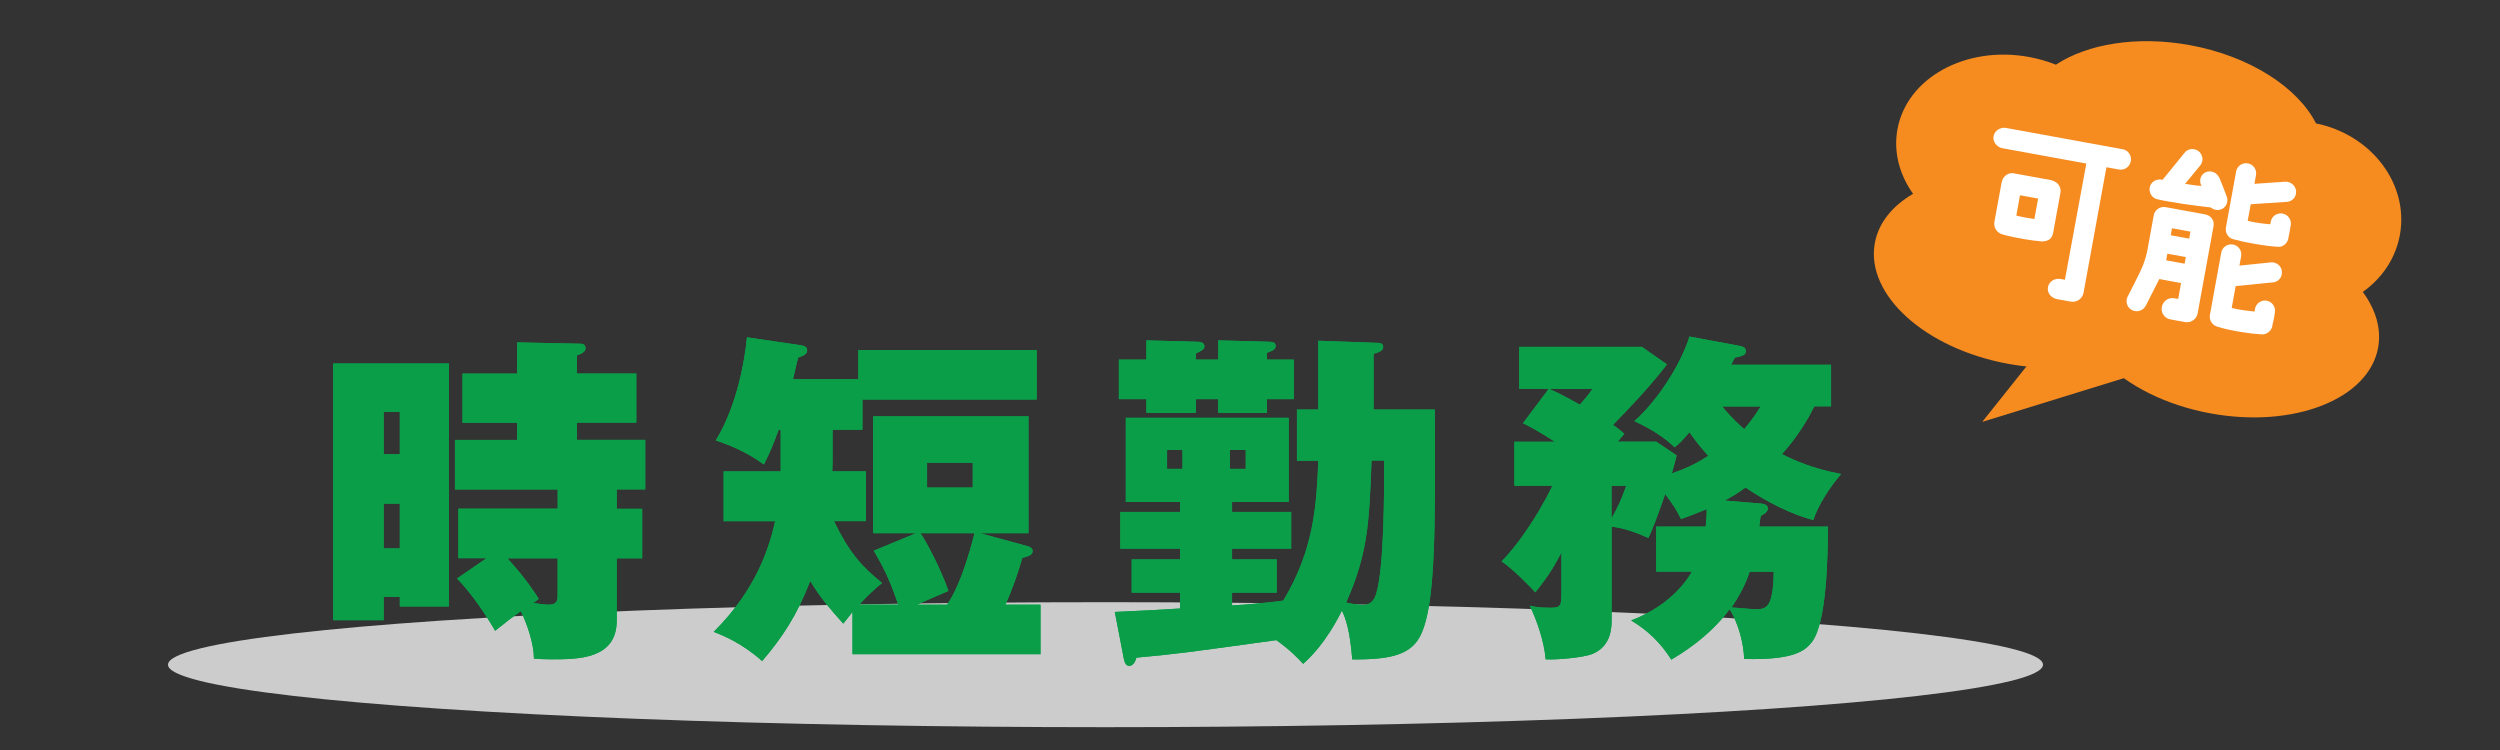
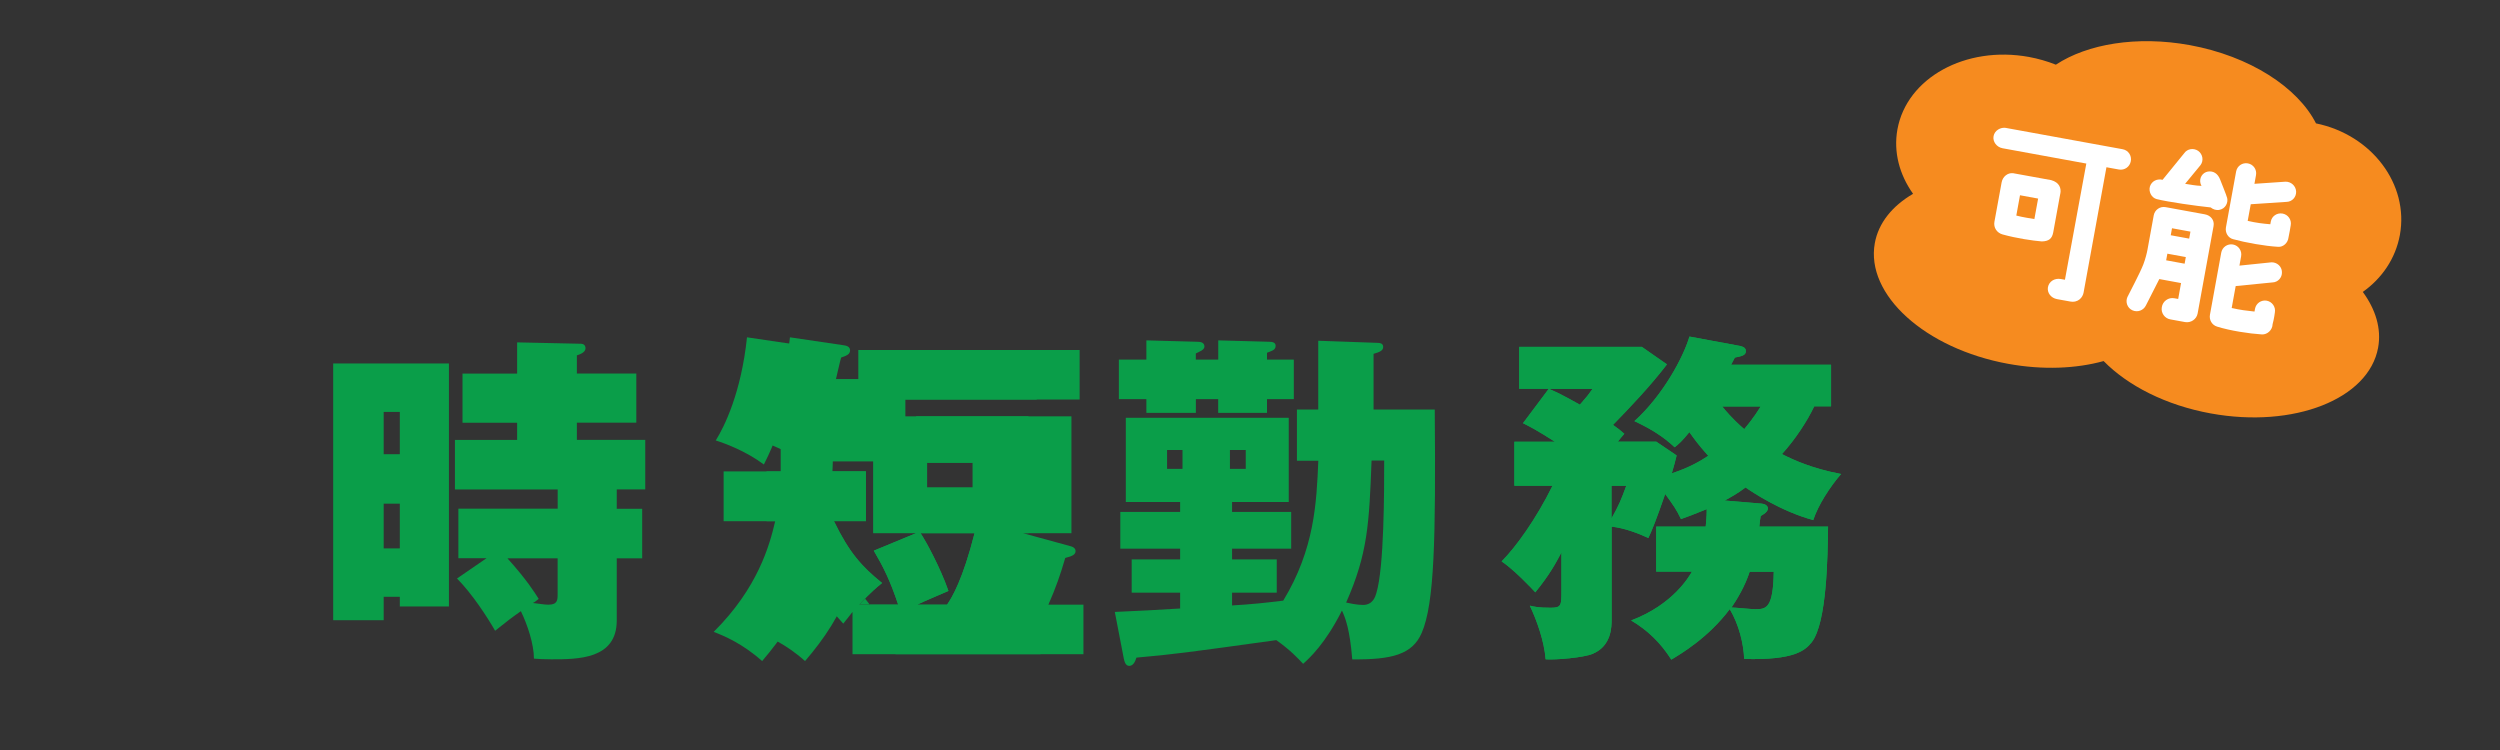
<svg xmlns="http://www.w3.org/2000/svg" id="_レイヤー_1" data-name="レイヤー 1" width="400" height="120" viewBox="0 0 400 120">
  <rect x="0" y="0" width="400" height="120" fill="#333333" stroke="none" />
-   <ellipse cx="176.88" cy="106.35" rx="150" ry="10" style="fill: #ccc; stroke-width: 0px;" />
  <g>
    <g>
      <path d="m71.83,58.15v38.88h-7.86v-1.54h-2.58v3.74h-8.08v-41.08h18.53Zm-7.86,14.52v-6.76h-2.58v6.76h2.58Zm-2.58,7.92v7.15h2.58v-7.15h-2.58Zm37.29.82h4.07v7.92h-4.07v9.95c0,6.21-6.21,6.21-10.45,6.21-1.26,0-2.04-.05-2.8-.11,0-2.31-1.04-5.44-2.09-7.59-1.65,1.16-1.92,1.38-4.12,3.13-1.16-2.03-3.63-5.88-6.1-8.36l4.73-3.25h-4.51v-7.92h15.89v-3.08h-16.44v-7.92h9.95v-2.75h-8.74v-7.86h8.74v-5l10.17.22c.49,0,.77.27.77.71,0,.55-.55.88-1.38,1.15v2.91h9.51v7.86h-9.51v2.75h10.94v7.92h-4.56v3.08Zm-9.46,7.92h-8.03c3.02,3.35,4.34,5.44,5,6.49-.49.38-.6.5-.93.66,1.98.27,2.2.27,2.47.27,1.49,0,1.49-.77,1.49-1.7v-5.72Z" style="fill: #0a9e49; stroke-width: 0px;" />
-       <path d="m133.21,73.82c0,.55-.05.99-.05,1.59h5.39v7.97h-5.12c2.48,5.12,4.51,7.31,7.7,9.9-1.92,1.54-3.35,3.13-3.63,3.46h6.21c-1.32-3.96-2.42-6.1-3.9-8.63l6.76-2.8h-6.87v-18.7h24.86v18.7h-7.75l7.64,2.09c.27.06.77.28.77.77,0,.55-.5.82-1.65,1.1-.77,2.64-1.49,4.73-2.7,7.48h5.61v7.92h-30.08v-6.76c-.71.88-.88,1.16-1.48,1.87-1.92-2.15-3.63-4.07-5.28-6.82-2.2,5.66-4.56,9.13-7.7,12.81-3.13-2.8-6.16-4.07-7.75-4.67,7.09-7.04,8.96-13.91,9.84-17.71h-8.25v-7.97h9.13v-6.65h-.33c-.88,2.37-1.21,3.25-2.36,5.55-2.8-2.09-5.99-3.3-7.7-3.85,1.38-2.2,4.07-7.64,5-16.5l8.52,1.26c.44.06,1.1.17,1.1.83s-.66.88-1.43,1.15c-.17.55-.71,2.97-.83,3.46h10.45v-4.67h28.54v7.92h-27.88v4.84h-4.78v5.06Zm14.08,11.49c.88,1.32,3.13,5.44,4.46,9.24-1.1.5-3.79,1.59-5,2.2h4.78c.83-1.21,2.53-4.07,4.4-11.44h-8.63Zm1.04-11.27v3.96h7.31v-3.96h-7.31Z" style="fill: #0a9e49; stroke-width: 0px;" />
-       <path d="m207.51,73.71v-8.19h3.41v-11l9.29.33c.55,0,1.1.06,1.1.66s-.6.83-1.54,1.1v8.91h9.79c.17,20.79-.05,31.07-2.09,35.75-1.49,3.46-4.79,4.29-11.11,4.23-.38-4.78-1.1-6.65-1.65-7.81-2.64,5.28-5.22,7.64-6.21,8.52-.88-.93-1.98-2.14-4.29-3.79-14.63,2.03-16.28,2.25-22.38,2.8-.22.77-.6,1.32-1.15,1.32-.61,0-.77-.71-.88-1.21l-1.43-7.42c1.65-.05,8.96-.44,10.45-.55v-2.53h-7.75v-5.33h7.75v-1.71h-9.57v-5.88h9.57v-1.59h-8.69v-13.47h26.07v13.47h-9.07v1.59h9.46v5.88h-9.46v1.71h7.15v5.33h-7.15v2.04c3.02-.17,5.55-.44,8.19-.77,5-8.25,5.33-15.62,5.61-22.38h-3.41Zm-12.59-16.17v-3.08l8.08.22c.61,0,1.1.11,1.1.66,0,.71-.71.82-1.38,1.1v1.1h4.29v6.32h-4.29v2.2h-7.81v-2.2h-3.57v2.2h-7.92v-2.2h-4.4v-6.32h4.4v-3.08l8.08.22c.5,0,1.21.06,1.21.77,0,.55-.83.82-1.38,1.1v.99h3.57Zm-5.72,14.46h-2.47v3.02h2.47v-3.02Zm7.59,3.02h2.53v-3.02h-2.53v3.02Zm22.66-1.32c-.38,10.06-.61,14.9-4.07,22.71.5.11,1.76.38,2.69.38,1.59,0,1.98-1.32,2.14-1.87,1.26-4.12,1.26-16.39,1.26-21.23h-2.03Z" style="fill: #0a9e49; stroke-width: 0px;" />
+       <path d="m133.21,73.82c0,.55-.05.99-.05,1.59h5.39v7.97h-5.12c2.48,5.12,4.51,7.31,7.7,9.9-1.92,1.54-3.35,3.13-3.63,3.46h6.21c-1.32-3.96-2.42-6.1-3.9-8.63l6.76-2.8v-18.7h24.86v18.7h-7.75l7.64,2.09c.27.06.77.28.77.77,0,.55-.5.82-1.65,1.1-.77,2.64-1.49,4.73-2.7,7.48h5.61v7.92h-30.08v-6.76c-.71.88-.88,1.16-1.48,1.87-1.92-2.15-3.63-4.07-5.28-6.82-2.2,5.66-4.56,9.13-7.7,12.81-3.13-2.8-6.16-4.07-7.75-4.67,7.09-7.04,8.96-13.91,9.84-17.71h-8.25v-7.97h9.13v-6.65h-.33c-.88,2.37-1.21,3.25-2.36,5.55-2.8-2.09-5.99-3.3-7.7-3.85,1.38-2.2,4.07-7.64,5-16.5l8.52,1.26c.44.06,1.1.17,1.1.83s-.66.88-1.43,1.15c-.17.55-.71,2.97-.83,3.46h10.45v-4.67h28.54v7.92h-27.88v4.84h-4.78v5.06Zm14.08,11.49c.88,1.32,3.13,5.44,4.46,9.24-1.1.5-3.79,1.59-5,2.2h4.78c.83-1.21,2.53-4.07,4.4-11.44h-8.63Zm1.04-11.27v3.96h7.31v-3.96h-7.31Z" style="fill: #0a9e49; stroke-width: 0px;" />
      <path d="m278.57,55.4c.5.11.77.39.77.77,0,.71-.71.82-1.76,1.04-.17.27-.44.88-.61,1.15h16v6.65h-2.69c-1.1,2.31-2.97,5.22-5.17,7.64,1.7.88,4.78,2.31,9.46,3.19-1.76,2.03-3.68,5-4.45,7.37-5.17-1.38-9.9-4.56-10.83-5.22-1.32.99-2.31,1.54-3.35,2.09l5.94.5c.5.05.99.33.99.77,0,.55-.77.99-1.16,1.21-.11.6-.11.71-.22,1.7h11c-.06,4.56-.17,15.45-2.64,18.53-1.04,1.26-2.69,2.86-10.78,2.64-.11-2.47-.82-5.44-2.31-7.97-3.41,4.56-7.81,7.15-9.35,8.08-1.71-2.69-3.74-4.67-6.43-6.27,6.71-2.53,9.29-7.04,9.73-7.81h-5.72v-7.2h7.92c.17-1.65.17-2.36.17-2.8-2.31.93-3.02,1.21-4.12,1.59-.77-1.59-1.21-2.2-2.53-4.01-1.43,4.12-2.09,5.77-2.69,7.04-1.81-.83-3.85-1.59-5.88-1.82v14.85c0,1.15,0,4.23-3.03,5.5-1.43.61-5.88.99-7.53.88-.22-2.91-1.43-6.27-2.53-8.58.77.17,1.38.33,3.35.33,1.71,0,1.71-.38,1.71-2.8v-6.05c-.99,1.87-1.87,3.52-4.18,6.38-.55-.6-3.35-3.57-5.39-4.95,2.25-2.25,5.55-6.82,8.14-12.1h-6.1v-7.04h6.49c-2.92-1.87-4.01-2.42-5.11-2.97l4.12-5.5h-4.73v-6.71h19.63l4.01,2.8c-2.64,3.46-6.05,7.04-8.63,9.68.83.6,1.21.88,1.81,1.43-.55.61-.66.77-1.04,1.26h6.16l3.25,2.2c-.22.93-.33,1.32-.77,2.86,2.7-.88,4.62-1.98,5.83-2.8-1.43-1.59-2.25-2.69-3.02-3.79-1.21,1.48-1.65,1.87-2.36,2.42-1.76-1.65-3.63-2.86-6.43-4.18,4.51-4.07,7.81-10.17,8.8-13.53l8.3,1.54Zm-30.74,6.82c1.26.55,1.92.83,4.95,2.53,1.21-1.38,1.32-1.54,2.03-2.53h-6.98Zm10.01,15.51v5.22c1.15-2.04,1.54-2.97,2.36-5.22h-2.36Zm17.71-12.7c1.65,2.04,2.97,3.13,3.52,3.63,1.59-1.87,2.42-3.3,2.64-3.63h-6.16Zm4.4,26.45c-.82,2.47-2.03,4.4-2.91,5.72.49,0,3.13.27,3.74.27,1.76,0,2.92,0,3.02-5.99h-3.85Z" style="fill: #0a9e49; stroke-width: 0px;" />
    </g>
    <g>
-       <path d="m71.83,58.15v38.88h-7.86v-1.54h-2.58v3.74h-8.08v-41.08h18.53Zm-7.86,14.52v-6.76h-2.58v6.76h2.58Zm-2.58,7.92v7.15h2.58v-7.15h-2.58Zm37.29.82h4.07v7.92h-4.07v9.95c0,6.21-6.21,6.21-10.45,6.21-1.26,0-2.04-.05-2.8-.11,0-2.31-1.04-5.44-2.09-7.59-1.65,1.16-1.92,1.38-4.12,3.13-1.16-2.03-3.63-5.88-6.1-8.36l4.73-3.25h-4.51v-7.92h15.89v-3.08h-16.44v-7.92h9.95v-2.75h-8.74v-7.86h8.74v-5l10.17.22c.49,0,.77.27.77.71,0,.55-.55.88-1.38,1.15v2.91h9.51v7.86h-9.51v2.75h10.94v7.92h-4.56v3.08Zm-9.46,7.92h-8.03c3.02,3.35,4.34,5.44,5,6.49-.49.38-.6.5-.93.66,1.98.27,2.2.27,2.47.27,1.49,0,1.49-.77,1.49-1.7v-5.72Z" style="fill: #0a9e49; stroke-width: 0px;" />
      <path d="m133.21,73.82c0,.55-.05.99-.05,1.59h5.39v7.97h-5.12c2.48,5.12,4.51,7.31,7.7,9.9-1.92,1.54-3.35,3.13-3.63,3.46h6.21c-1.32-3.96-2.42-6.1-3.9-8.63l6.76-2.8h-6.87v-18.7h24.86v18.7h-7.75l7.64,2.09c.27.06.77.28.77.77,0,.55-.5.82-1.65,1.1-.77,2.64-1.49,4.73-2.7,7.48h5.61v7.92h-30.08v-6.76c-.71.88-.88,1.16-1.48,1.87-1.92-2.15-3.63-4.07-5.28-6.82-2.2,5.66-4.56,9.13-7.7,12.81-3.13-2.8-6.16-4.07-7.75-4.67,7.09-7.04,8.96-13.91,9.84-17.71h-8.25v-7.97h9.13v-6.65h-.33c-.88,2.37-1.21,3.25-2.36,5.55-2.8-2.09-5.99-3.3-7.7-3.85,1.38-2.2,4.07-7.64,5-16.5l8.52,1.26c.44.06,1.1.17,1.1.83s-.66.88-1.43,1.15c-.17.55-.71,2.97-.83,3.46h10.45v-4.67h28.54v7.92h-27.88v4.84h-4.78v5.06Zm14.08,11.49c.88,1.32,3.13,5.44,4.46,9.24-1.1.5-3.79,1.59-5,2.2h4.78c.83-1.21,2.53-4.07,4.4-11.44h-8.63Zm1.04-11.27v3.96h7.31v-3.96h-7.31Z" style="fill: #0a9e49; stroke-width: 0px;" />
      <path d="m207.51,73.71v-8.19h3.41v-11l9.29.33c.55,0,1.1.06,1.1.66s-.6.83-1.54,1.1v8.91h9.79c.17,20.79-.05,31.07-2.09,35.75-1.49,3.46-4.79,4.29-11.11,4.23-.38-4.78-1.1-6.65-1.65-7.81-2.64,5.28-5.22,7.64-6.21,8.52-.88-.93-1.98-2.14-4.29-3.79-14.63,2.03-16.28,2.25-22.38,2.8-.22.77-.6,1.32-1.15,1.32-.61,0-.77-.71-.88-1.21l-1.43-7.42c1.65-.05,8.96-.44,10.45-.55v-2.53h-7.75v-5.33h7.75v-1.71h-9.57v-5.88h9.57v-1.59h-8.69v-13.47h26.07v13.47h-9.07v1.59h9.46v5.88h-9.46v1.71h7.15v5.33h-7.15v2.04c3.02-.17,5.55-.44,8.19-.77,5-8.25,5.33-15.62,5.61-22.38h-3.41Zm-12.59-16.17v-3.08l8.08.22c.61,0,1.1.11,1.1.66,0,.71-.71.82-1.38,1.1v1.1h4.29v6.32h-4.29v2.2h-7.81v-2.2h-3.57v2.2h-7.92v-2.2h-4.4v-6.32h4.4v-3.08l8.08.22c.5,0,1.21.06,1.21.77,0,.55-.83.82-1.38,1.1v.99h3.57Zm-5.72,14.46h-2.47v3.02h2.47v-3.02Zm7.59,3.02h2.53v-3.02h-2.53v3.02Zm22.66-1.32c-.38,10.06-.61,14.9-4.07,22.71.5.11,1.76.38,2.69.38,1.59,0,1.98-1.32,2.14-1.87,1.26-4.12,1.26-16.39,1.26-21.23h-2.03Z" style="fill: #0a9e49; stroke-width: 0px;" />
      <path d="m278.57,55.4c.5.11.77.39.77.77,0,.71-.71.82-1.76,1.04-.17.27-.44.88-.61,1.15h16v6.65h-2.69c-1.1,2.31-2.97,5.22-5.17,7.64,1.7.88,4.78,2.31,9.46,3.19-1.76,2.03-3.68,5-4.45,7.37-5.17-1.38-9.9-4.56-10.83-5.22-1.32.99-2.31,1.54-3.35,2.09l5.94.5c.5.05.99.33.99.77,0,.55-.77.99-1.16,1.21-.11.6-.11.71-.22,1.7h11c-.06,4.56-.17,15.45-2.64,18.53-1.04,1.26-2.69,2.86-10.78,2.64-.11-2.47-.82-5.44-2.31-7.97-3.41,4.56-7.81,7.15-9.35,8.08-1.71-2.69-3.74-4.67-6.43-6.27,6.71-2.53,9.29-7.04,9.73-7.81h-5.72v-7.2h7.92c.17-1.65.17-2.36.17-2.8-2.31.93-3.02,1.21-4.12,1.59-.77-1.59-1.21-2.2-2.53-4.01-1.43,4.12-2.09,5.77-2.69,7.04-1.81-.83-3.85-1.59-5.88-1.82v14.85c0,1.15,0,4.23-3.03,5.5-1.43.61-5.88.99-7.53.88-.22-2.91-1.43-6.27-2.53-8.58.77.17,1.38.33,3.35.33,1.71,0,1.71-.38,1.71-2.8v-6.05c-.99,1.87-1.87,3.52-4.18,6.38-.55-.6-3.35-3.57-5.39-4.95,2.25-2.25,5.55-6.82,8.14-12.1h-6.1v-7.04h6.49c-2.92-1.87-4.01-2.42-5.11-2.97l4.12-5.5h-4.73v-6.71h19.63l4.01,2.8c-2.64,3.46-6.05,7.04-8.63,9.68.83.6,1.21.88,1.81,1.43-.55.61-.66.77-1.04,1.26h6.16l3.25,2.2c-.22.93-.33,1.32-.77,2.86,2.7-.88,4.62-1.98,5.83-2.8-1.43-1.59-2.25-2.69-3.02-3.79-1.21,1.48-1.65,1.87-2.36,2.42-1.76-1.65-3.63-2.86-6.43-4.18,4.51-4.07,7.81-10.17,8.8-13.53l8.3,1.54Zm-30.74,6.82c1.26.55,1.92.83,4.95,2.53,1.21-1.38,1.32-1.54,2.03-2.53h-6.98Zm10.01,15.51v5.22c1.15-2.04,1.54-2.97,2.36-5.22h-2.36Zm17.71-12.7c1.65,2.04,2.97,3.13,3.52,3.63,1.59-1.87,2.42-3.3,2.64-3.63h-6.16Zm4.4,26.45c-.82,2.47-2.03,4.4-2.91,5.72.49,0,3.13.27,3.74.27,1.76,0,2.92,0,3.02-5.99h-3.85Z" style="fill: #0a9e49; stroke-width: 0px;" />
    </g>
  </g>
  <g>
    <path d="m378.03,46.72c3.06-2.16,5.25-5.33,5.95-9.12,1.48-8.12-4.5-16.03-13.42-17.86-2.93-5.76-10.58-10.76-20.19-12.52-8.46-1.54-16.4-.19-21.43,3.13-1.36-.54-2.8-.96-4.32-1.24-10.11-1.84-19.53,3.34-21.03,11.58-.66,3.63.32,7.25,2.5,10.32-3.3,1.93-5.53,4.63-6.12,7.89-1.5,8.24,8.04,16.88,21.33,19.31,5.54,1.01,10.86.78,15.28-.44,3.84,3.92,9.94,7.07,17.15,8.38,13.28,2.42,25.27-2.29,26.77-10.53.55-3.02-.39-6.1-2.45-8.91Z" style="fill: #f68b1f; stroke-width: 0px;" />
-     <polygon points="332.68 48.02 317.16 67.5 348.54 57.81 332.68 48.02" style="fill: #f68b1f; stroke-width: 0px;" />
  </g>
  <g>
    <path d="m321.01,20.48l18.59,3.39c.95.17,1.49,1.03,1.33,1.92-.16.88-.98,1.5-1.92,1.33l-1.98-.36-3.66,20.07c-.13.71-.82,1.65-2.15,1.41l-2.1-.38c-.97-.18-1.61-1.03-1.45-1.91.17-.92,1.06-1.48,2.04-1.31l.68.12,3.42-18.59-13.4-2.45c-.94-.17-1.61-1.06-1.44-1.94.16-.88,1.09-1.48,2.04-1.31Zm8.64,10.48l-1.13,6.2c-.19,1.03-.69,1.43-1.82,1.47-1.47-.12-4.06-.5-6.29-1.12-.9-.25-1.48-1.09-1.3-2.04l1.15-6.29c.17-.92.96-1.56,1.82-1.47l6.11,1.11c1.34.37,1.62,1.33,1.47,2.13Zm-3.56.81l-2.89-.53-.59,3.25c1.05.28,2.36.46,2.89.56l.6-3.28Z" style="fill: #fff; stroke-width: 0px;" />
    <path d="m354.17,36.17l-2.55,13.99c-.17.91-1.07,1.54-2.02,1.37-.06-.01-2.3-.42-2.3-.42-.95-.14-1.58-1.05-1.41-1.96.14-.95,1.05-1.61,2-1.43l.62.11.46-2.54-3.48-.64-2.14,4.21c-.39.81-1.34,1.16-2.16.79-.82-.36-1.16-1.34-.8-2.13.4-.84,1.92-3.65,2.53-5.18.34-.88.6-1.93.68-2.41l1-5.49c.16-.86,1-1.46,1.88-1.3.97.18,5.05.92,6.29,1.15.94.17,1.57.93,1.4,1.87Zm2.17-4.54c.21.86-.32,1.77-1.21,1.94-.51.12-1.05-.07-1.42-.38-2.25-.23-6.79-.87-8.63-1.33-.84-.21-1.34-1.19-1.09-2.03.28-.86,1.15-1.28,2.02-1.06l3.46-4.25c.5-.73,1.5-.88,2.24-.38.73.53.91,1.54.38,2.27l-2.47,3c.89.13,1.65.3,2.62.33-.09-.2-.15-.33-.17-.43-.21-.86.34-1.71,1.19-1.86.88-.14,1.59.32,1.96,1.27.12.33,1.05,2.6,1.11,2.92Zm-6.8,10.56l.19-1.06-2.95-.54-.19,1.03v.03s2.95.54,2.95.54Zm-2.22-4.55l2.95.54.2-1.12-2.95-.54-.2,1.12Zm16.29,14.32c-.07.87-.84,1.58-1.69,1.55-2.08-.13-5.11-.6-7.18-1.25-.81-.24-1.3-1.06-1.15-1.89l1.81-9.95c.16-.88,1-1.46,1.88-1.3.88.16,1.46,1,1.3,1.88l-.27,1.5,5.13-.53c.89-.02,1.65.67,1.67,1.55.05.89-.64,1.65-1.53,1.67l-5.87.58-.64,3.51c1.35.31,2.42.44,3.65.57l.08-.44c.16-.88,1-1.46,1.88-1.3.86.16,1.46,1,1.3,1.88,0,0-.12,1.01-.38,1.94Zm2.55-13.96c-.09.84-.83,1.56-1.67,1.49-2.14-.12-5.24-.68-7.19-1.22-.82-.21-1.3-1.06-1.15-1.89l1.63-8.94c.16-.89,1-1.46,1.88-1.3.89.16,1.46,1,1.3,1.88l-.25,1.39,4.97-.34c.89-.02,1.65.67,1.7,1.56.05.89-.64,1.65-1.52,1.67l-5.74.38-.49,2.66c1.35.31,2.39.44,3.62.54l.08-.44c.16-.86.99-1.43,1.88-1.27.89.16,1.46,1,1.31,1.85,0,0-.3,1.83-.36,1.98Z" style="fill: #fff; stroke-width: 0px;" />
  </g>
</svg>